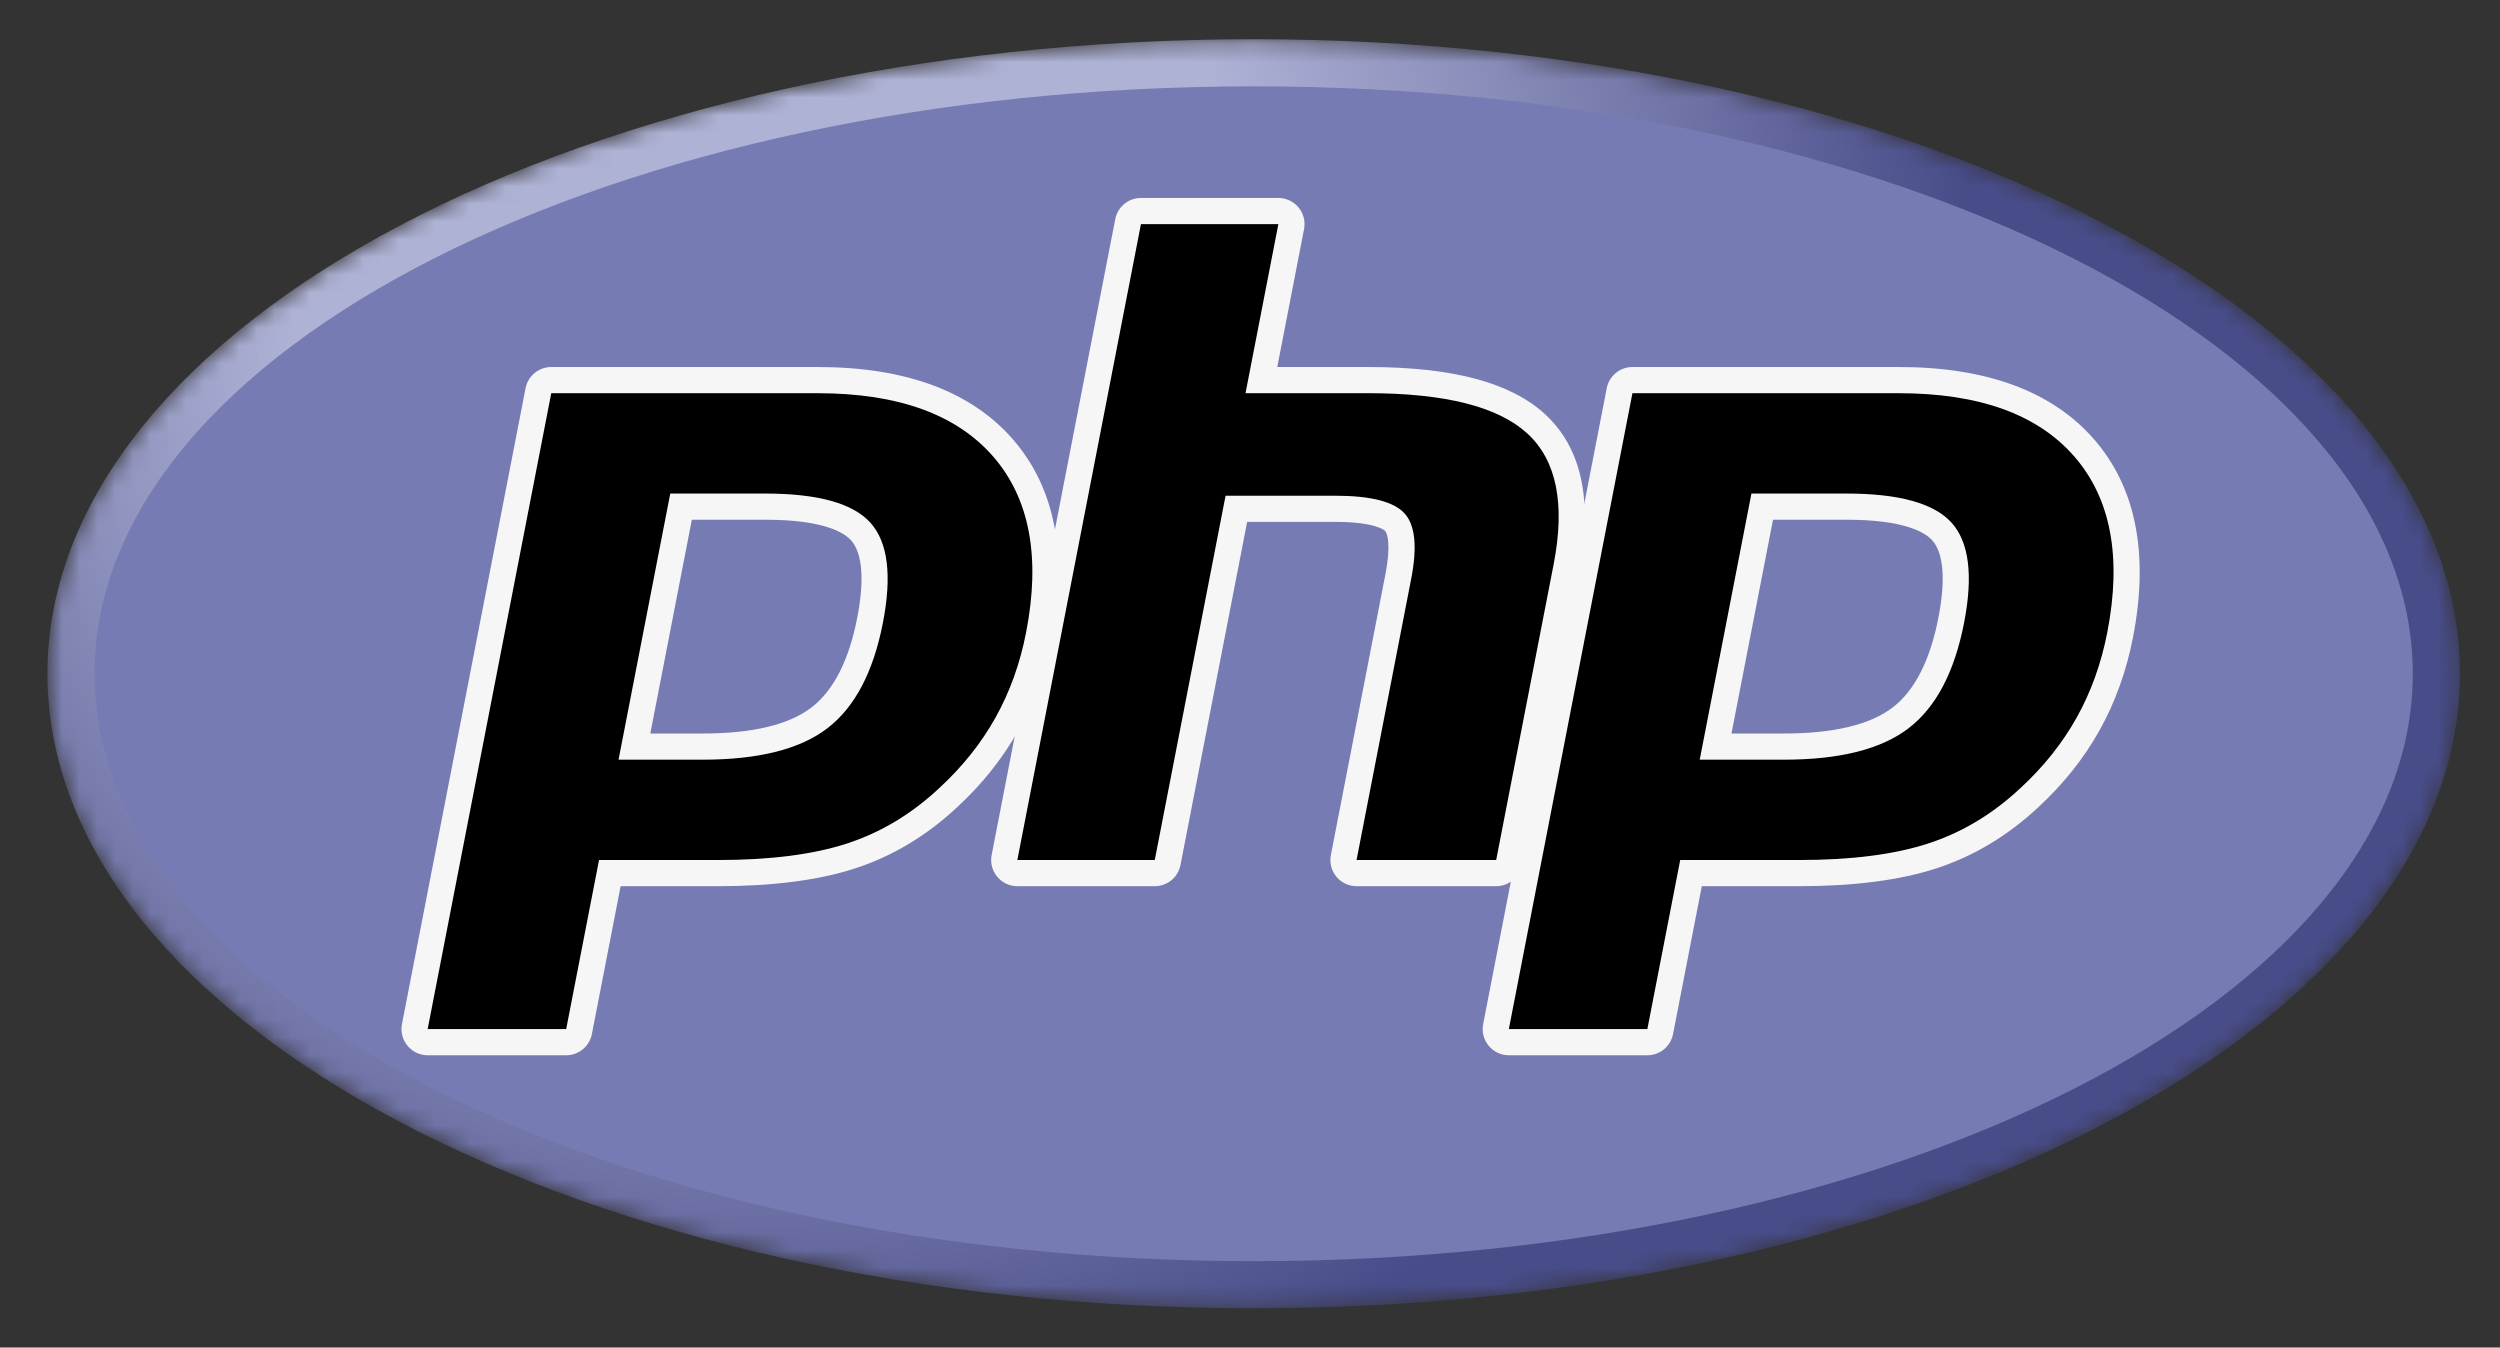
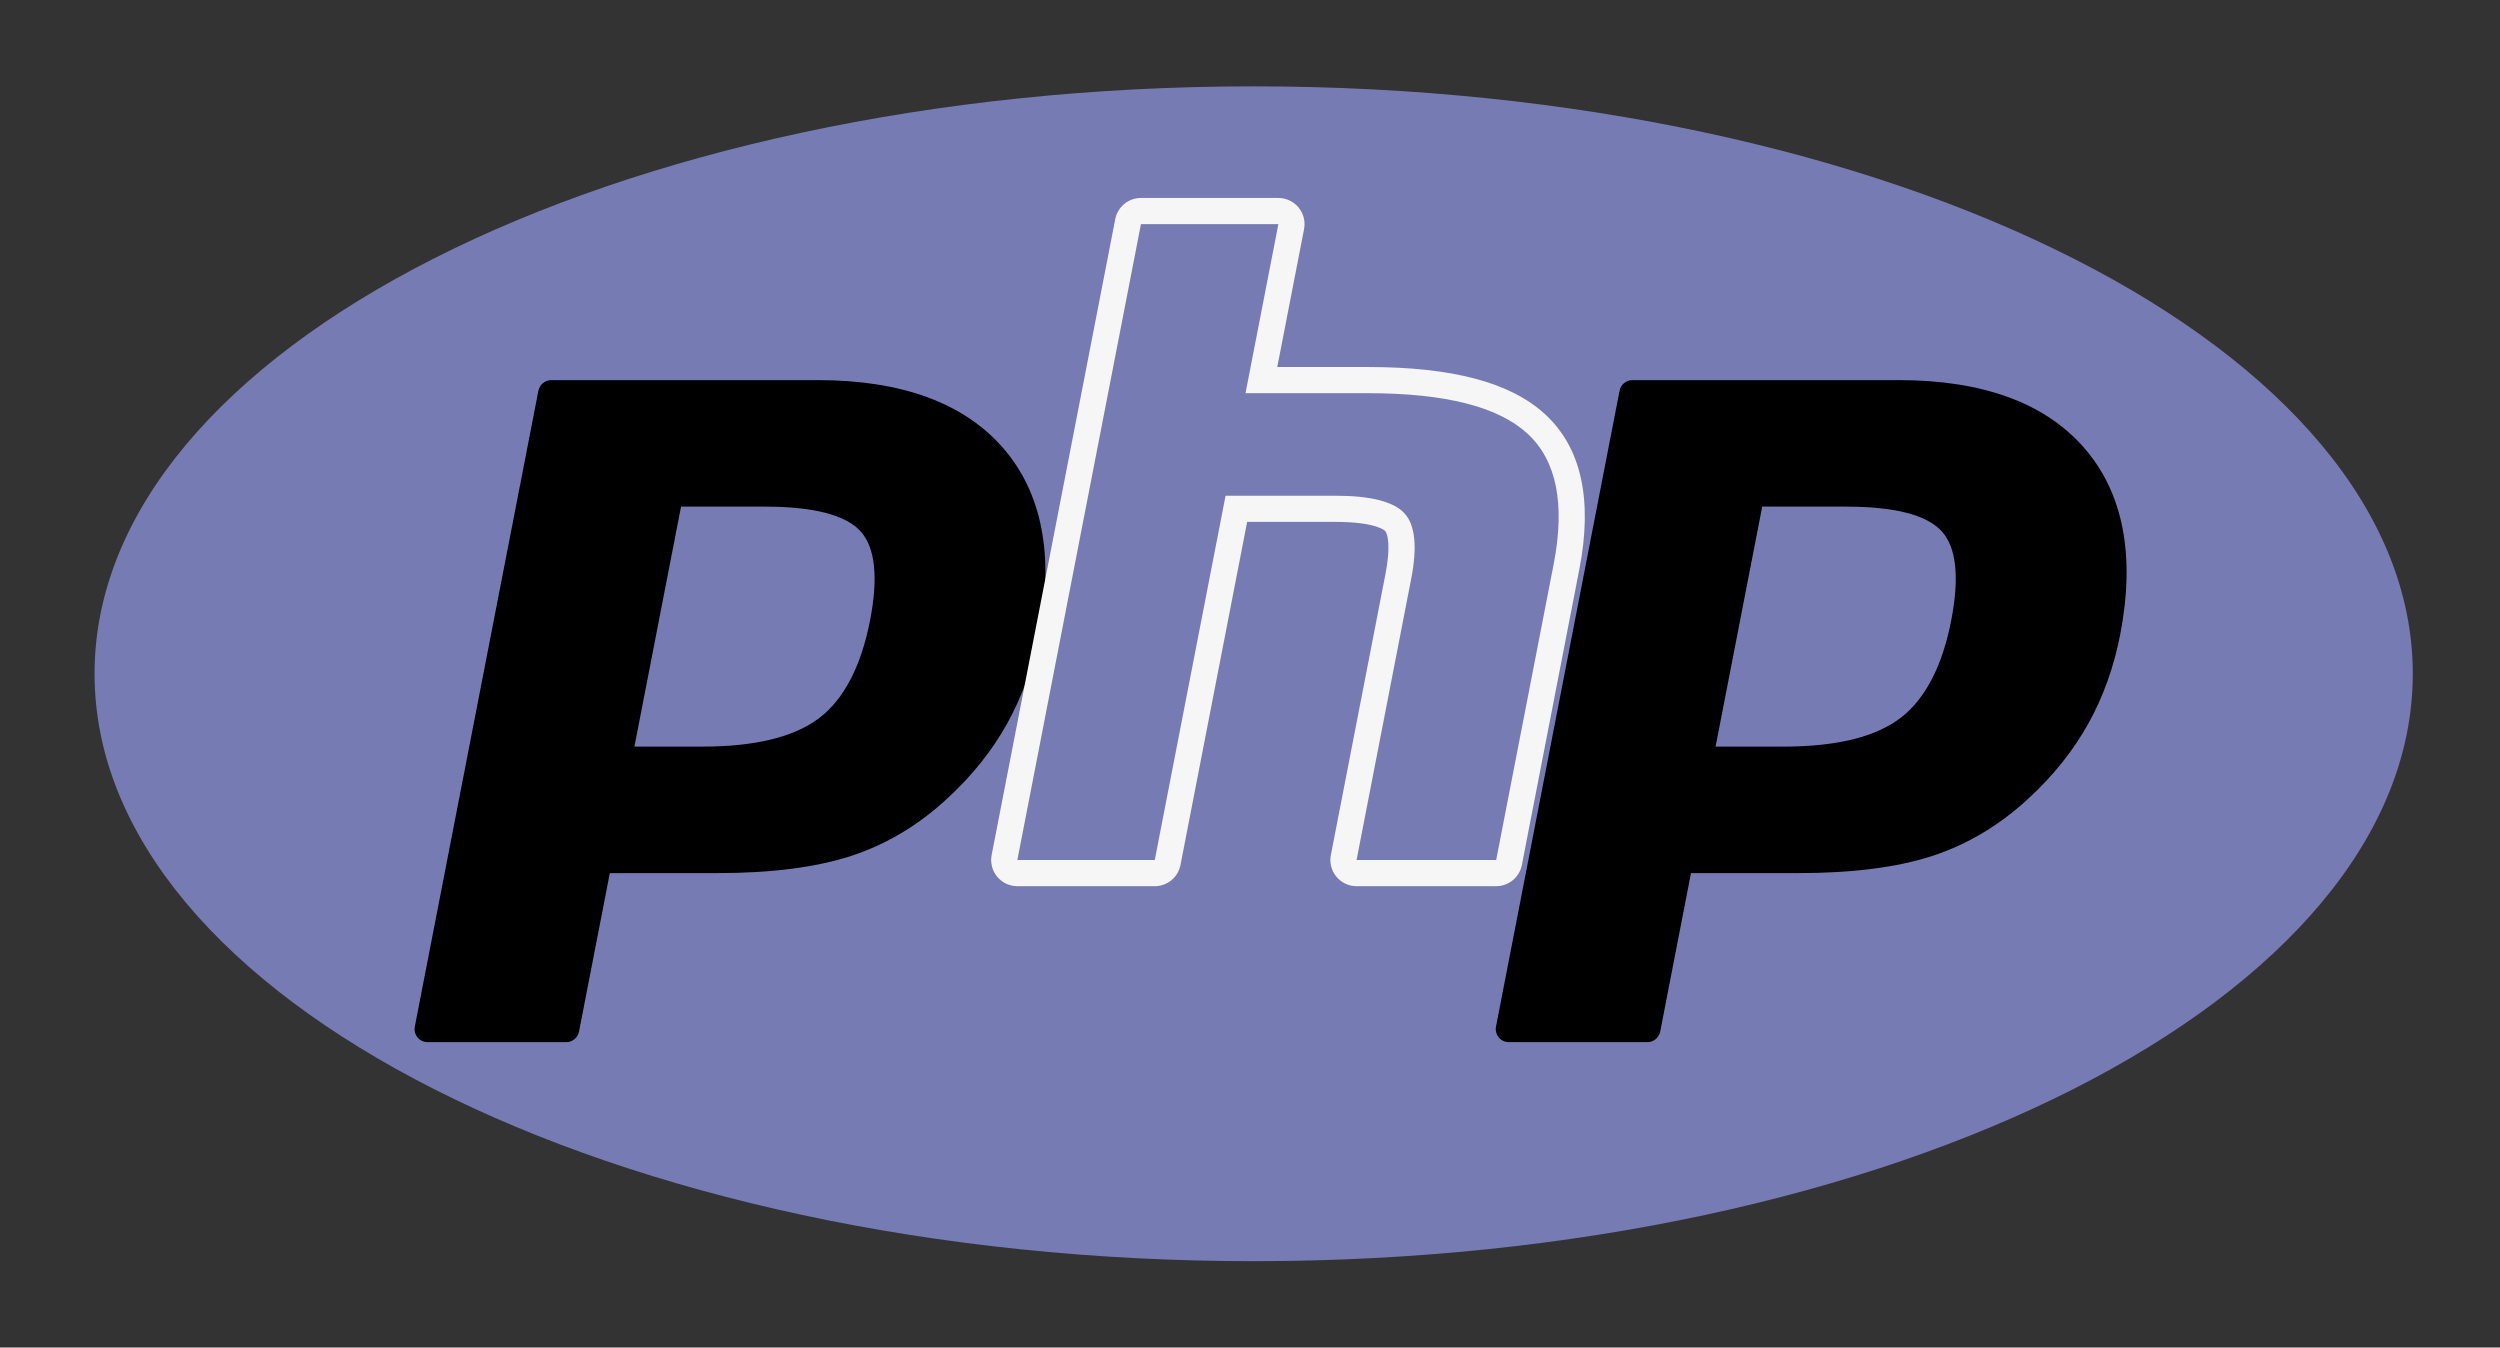
<svg xmlns="http://www.w3.org/2000/svg" width="141" height="76" viewBox="0 0 141 76" fill="none">
  <rect x="0" y="0" width="141" height="76" fill="#333333" stroke="none" />
  <g clip-path="url(#clip0_6477_11181)">
    <mask id="mask0_6477_11181" style="mask-type:luminance" maskUnits="userSpaceOnUse" x="2" y="2" width="137" height="72">
      <path d="M2.676 38C2.676 57.764 33.135 73.787 70.707 73.787C108.279 73.787 138.739 57.764 138.739 38C138.739 18.236 108.279 2.213 70.707 2.213C33.135 2.213 2.676 18.236 2.676 38Z" fill="white" />
    </mask>
    <g mask="url(#mask0_6477_11181)">
-       <path d="M2.676 38C2.676 57.764 33.135 73.787 70.707 73.787C108.279 73.787 138.739 57.764 138.739 38C138.739 18.236 108.279 2.213 70.707 2.213C33.135 2.213 2.676 18.236 2.676 38Z" fill="url(#paint0_radial_6477_11181)" />
-     </g>
+       </g>
    <mask id="mask1_6477_11181" style="mask-type:luminance" maskUnits="userSpaceOnUse" x="-1" y="-2" width="143" height="80">
      <path d="M-0.159 -1.862H141.573V77.862H-0.159V-1.862Z" fill="white" />
    </mask>
    <g mask="url(#mask1_6477_11181)">
      <path d="M70.707 71.13C106.811 71.13 136.081 56.297 136.081 38C136.081 19.703 106.811 4.87 70.707 4.87C34.602 4.87 5.333 19.703 5.333 38C5.333 56.297 34.602 71.13 70.707 71.13Z" fill="#777BB3" />
    </g>
    <mask id="mask2_6477_11181" style="mask-type:luminance" maskUnits="userSpaceOnUse" x="-1" y="-2" width="143" height="80">
      <path d="M-0.159 -1.862H141.573V77.862H-0.159V-1.862Z" fill="white" />
    </mask>
    <g mask="url(#mask2_6477_11181)">
      <path d="M39.638 42.108C42.606 42.108 44.823 41.56 46.225 40.481C47.612 39.413 48.57 37.562 49.073 34.981C49.541 32.568 49.362 30.883 48.543 29.974C47.704 29.045 45.892 28.574 43.156 28.574H38.411L35.781 42.108H39.638ZM24.12 58.778C23.9 58.778 23.691 58.68 23.551 58.51C23.41 58.34 23.354 58.116 23.396 57.899L30.366 22.035C30.434 21.689 30.738 21.438 31.091 21.438H46.114C50.835 21.438 54.35 22.72 56.559 25.249C58.779 27.791 59.465 31.345 58.597 35.81C58.243 37.63 57.636 39.319 56.79 40.832C55.944 42.347 54.826 43.748 53.466 44.998C51.838 46.522 49.995 47.627 47.994 48.277C46.025 48.918 43.496 49.243 40.478 49.243H34.395L32.657 58.181C32.59 58.528 32.286 58.778 31.933 58.778H24.12Z" fill="black" />
-       <path d="M39.02 29.312H43.156C46.458 29.312 47.605 30.037 47.995 30.469C48.642 31.186 48.764 32.698 48.348 34.841C47.881 37.24 47.015 38.941 45.775 39.896C44.505 40.874 42.44 41.37 39.638 41.37H36.677L39.02 29.312ZM46.114 20.7H31.091C30.384 20.7 29.776 21.201 29.642 21.895L22.671 57.759C22.587 58.192 22.701 58.639 22.981 58.979C23.262 59.32 23.679 59.517 24.12 59.517H31.933C32.64 59.517 33.247 59.016 33.382 58.322L35.003 49.982H40.478C43.574 49.982 46.18 49.644 48.224 48.978C50.325 48.296 52.259 47.138 53.97 45.538C55.386 44.235 56.551 42.774 57.435 41.193C58.318 39.611 58.953 37.848 59.322 35.951C60.236 31.25 59.493 27.486 57.114 24.764C54.759 22.067 51.058 20.7 46.114 20.7ZM34.886 42.846H39.638C42.788 42.846 45.134 42.253 46.675 41.066C48.217 39.879 49.257 37.898 49.797 35.122C50.314 32.456 50.079 30.576 49.091 29.48C48.102 28.384 46.124 27.836 43.156 27.836H37.803L34.886 42.846ZM46.114 22.177C50.633 22.177 53.931 23.363 56.003 25.735C58.075 28.107 58.699 31.419 57.872 35.67C57.532 37.421 56.956 39.022 56.146 40.473C55.335 41.924 54.276 43.251 52.966 44.455C51.406 45.915 49.673 46.955 47.766 47.575C45.859 48.196 43.431 48.505 40.478 48.505H33.786L31.933 58.04H24.12L31.091 22.177H46.114Z" fill="#F6F6F6" />
-       <path d="M76.51 49.244C76.289 49.244 76.08 49.145 75.94 48.975C75.8 48.805 75.743 48.581 75.785 48.365L78.868 32.496C79.162 30.987 79.09 29.904 78.665 29.446C78.405 29.167 77.625 28.697 75.317 28.697H69.731L65.854 48.646C65.787 48.993 65.483 49.244 65.129 49.244H57.378C57.158 49.244 56.949 49.145 56.809 48.975C56.669 48.805 56.612 48.581 56.654 48.365L63.624 12.501C63.692 12.154 63.995 11.904 64.349 11.904H72.1C72.32 11.904 72.529 12.002 72.669 12.172C72.81 12.342 72.867 12.566 72.825 12.783L71.142 21.439H77.152C81.73 21.439 84.834 22.246 86.642 23.906C88.485 25.6 89.06 28.308 88.352 31.957L85.108 48.646C85.041 48.993 84.737 49.244 84.384 49.244H76.51Z" fill="black" />
      <path d="M72.1 11.165H64.349C63.642 11.165 63.034 11.666 62.9 12.36L55.929 48.224C55.845 48.656 55.959 49.104 56.239 49.444C56.52 49.785 56.938 49.981 57.378 49.981H65.129C65.836 49.981 66.444 49.48 66.579 48.787L70.339 29.435H75.317C77.621 29.435 78.104 29.927 78.124 29.948C78.263 30.099 78.447 30.795 78.144 32.355L75.061 48.224C74.976 48.656 75.09 49.104 75.371 49.444C75.651 49.785 76.069 49.981 76.51 49.981H84.384C85.091 49.981 85.698 49.48 85.833 48.787L89.076 32.098C89.837 28.18 89.186 25.241 87.142 23.362C85.191 21.571 81.923 20.7 77.152 20.7H72.038L73.549 12.923C73.633 12.49 73.52 12.043 73.239 11.703C72.959 11.362 72.541 11.165 72.1 11.165ZM72.1 12.642L70.247 22.176H77.152C81.496 22.176 84.493 22.935 86.143 24.45C87.792 25.965 88.286 28.421 87.627 31.816L84.384 48.505H76.51L79.593 32.637C79.944 30.832 79.815 29.601 79.206 28.944C78.596 28.288 77.3 27.959 75.317 27.959H69.122L65.129 48.505H57.378L64.349 12.642H72.1Z" fill="#F6F6F6" />
      <path d="M100.616 42.108C103.584 42.108 105.801 41.56 107.203 40.481C108.59 39.413 109.549 37.562 110.051 34.981C110.519 32.568 110.341 30.883 109.521 29.974C108.682 29.045 106.87 28.574 104.134 28.574H99.389L96.759 42.108H100.616ZM85.099 58.778C84.878 58.778 84.669 58.68 84.529 58.51C84.389 58.34 84.332 58.116 84.374 57.899L91.344 22.035C91.412 21.689 91.716 21.438 92.069 21.438H107.092C111.814 21.438 115.328 22.72 117.537 25.249C119.758 27.791 120.443 31.344 119.575 35.81C119.221 37.63 118.614 39.319 117.769 40.832C116.922 42.347 115.804 43.748 114.444 44.998C112.816 46.522 110.974 47.627 108.973 48.277C107.003 48.918 104.474 49.243 101.456 49.243H95.372L93.636 58.181C93.568 58.528 93.265 58.778 92.911 58.778H85.099Z" fill="black" />
-       <path d="M99.998 29.312H104.134C107.436 29.312 108.583 30.037 108.973 30.469C109.62 31.186 109.742 32.698 109.326 34.84C108.859 37.24 107.993 38.941 106.753 39.896C105.483 40.874 103.418 41.37 100.616 41.37H97.655L99.998 29.312ZM107.092 20.7H92.069C91.362 20.7 90.755 21.201 90.62 21.895L83.65 57.759C83.565 58.192 83.679 58.639 83.959 58.979C84.24 59.32 84.658 59.517 85.099 59.517H92.911C93.618 59.517 94.225 59.016 94.36 58.322L95.981 49.982H101.456C104.552 49.982 107.158 49.644 109.202 48.978C111.303 48.296 113.237 47.138 114.949 45.537C116.364 44.235 117.529 42.774 118.413 41.193C119.296 39.611 119.931 37.848 120.3 35.951C121.214 31.25 120.471 27.486 118.093 24.764C115.737 22.067 112.036 20.7 107.092 20.7ZM95.864 42.846H100.616C103.766 42.846 106.112 42.253 107.653 41.066C109.196 39.879 110.235 37.898 110.775 35.122C111.293 32.456 111.057 30.576 110.069 29.48C109.08 28.384 107.102 27.836 104.134 27.836H98.781L95.864 42.846ZM107.092 22.177C111.612 22.177 114.909 23.363 116.981 25.735C119.053 28.107 119.677 31.419 118.85 35.67C118.51 37.421 117.934 39.022 117.124 40.473C116.313 41.924 115.254 43.251 113.945 44.455C112.384 45.915 110.651 46.955 108.744 47.575C106.837 48.196 104.409 48.505 101.456 48.505H94.764L92.911 58.04H85.099L92.069 22.177H107.092Z" fill="#F6F6F6" />
    </g>
  </g>
  <defs>
    <radialGradient id="paint0_radial_6477_11181" cx="0" cy="0" r="1" gradientUnits="userSpaceOnUse" gradientTransform="translate(43.522 14.795) scale(89.335 89.335)">
      <stop stop-color="#AEB2D5" />
      <stop offset="0.3" stop-color="#AEB2D5" />
      <stop offset="0.75" stop-color="#484C89" />
      <stop offset="1" stop-color="#484C89" />
    </radialGradient>
    <clipPath id="clip0_6477_11181">
      <rect width="140" height="75.511" fill="white" transform="translate(0.707 0.245)" />
    </clipPath>
  </defs>
</svg>